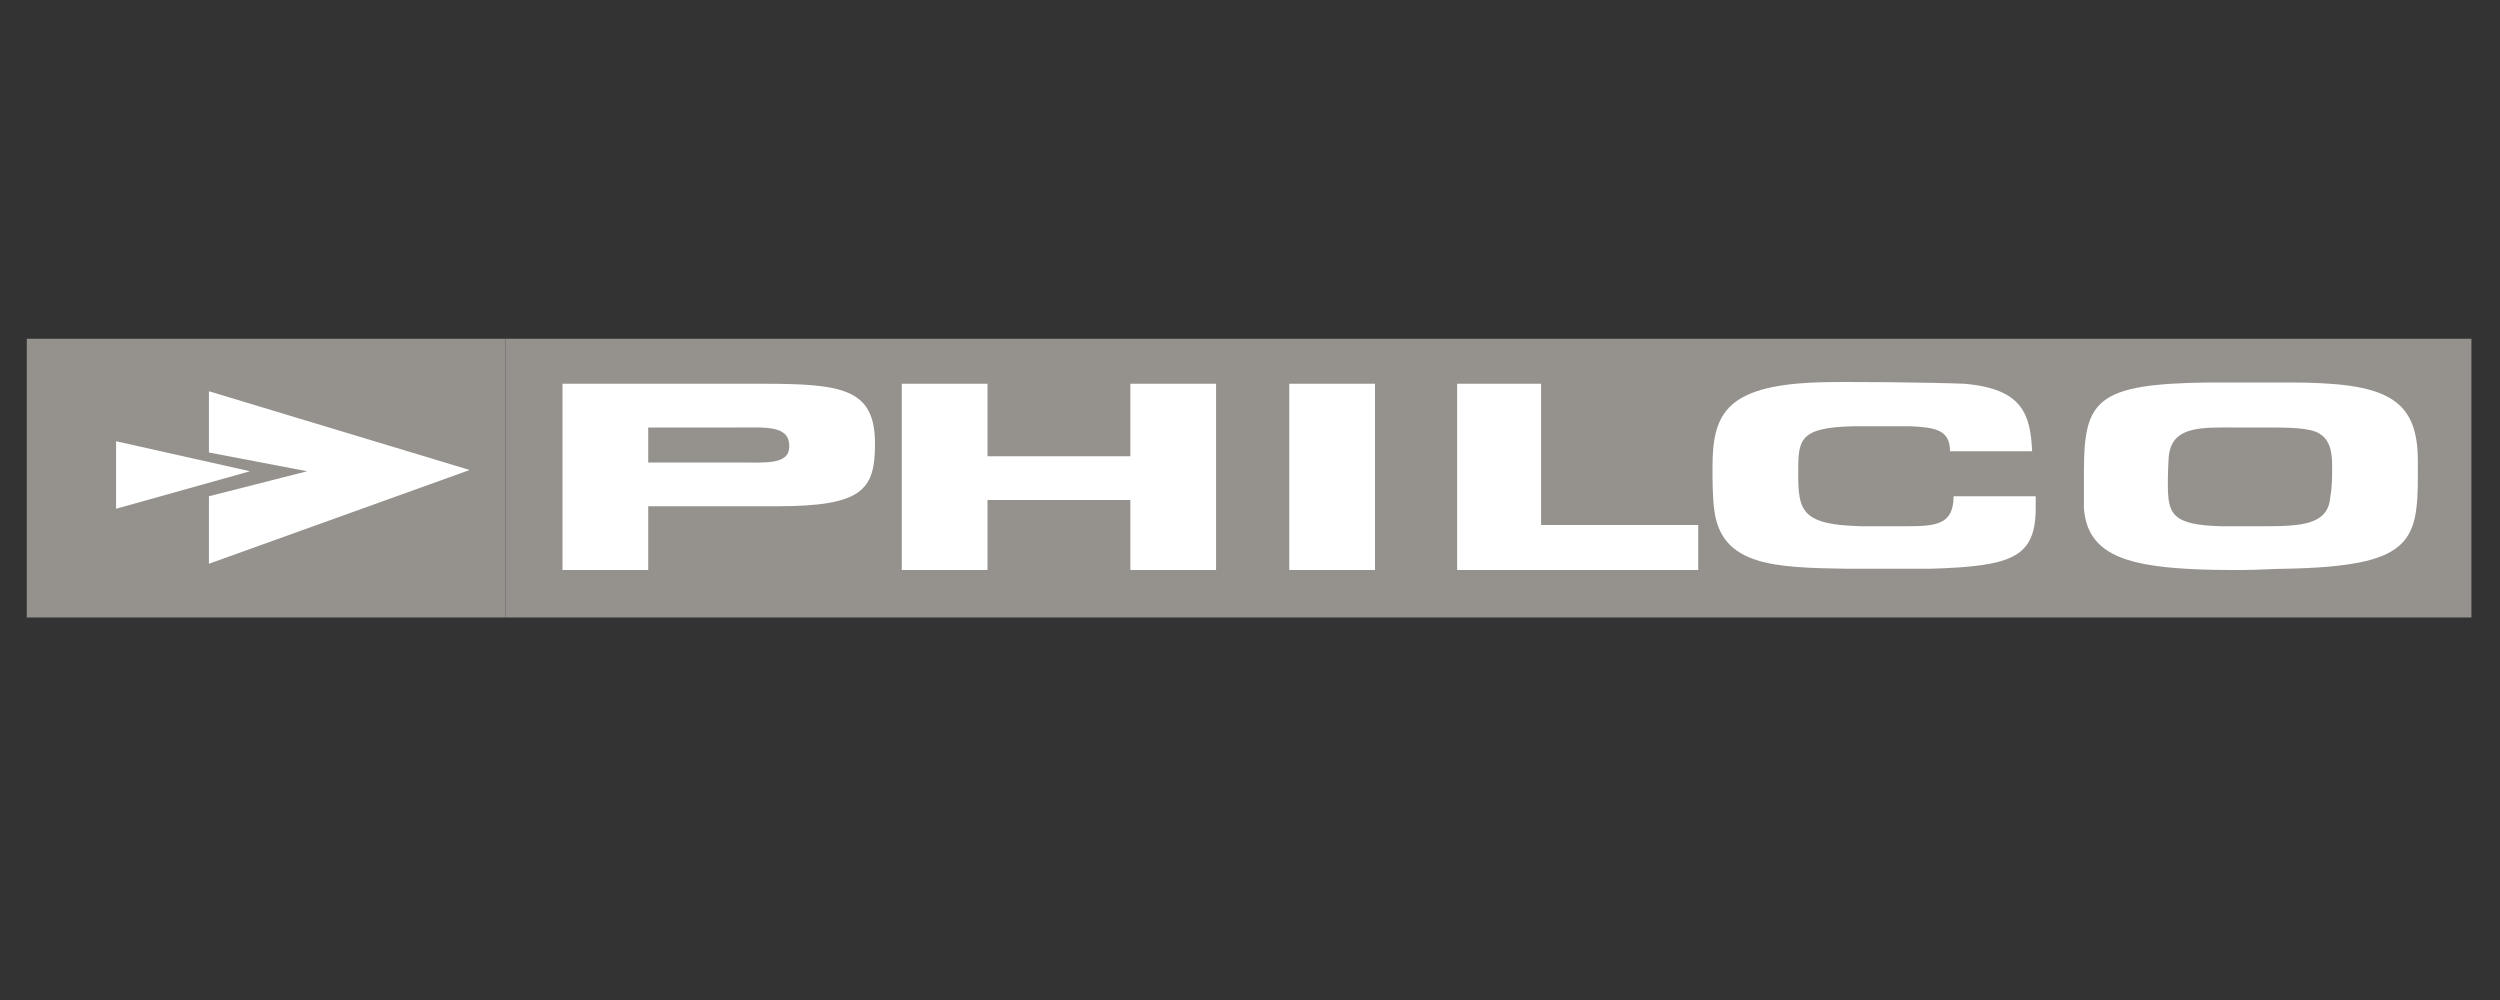
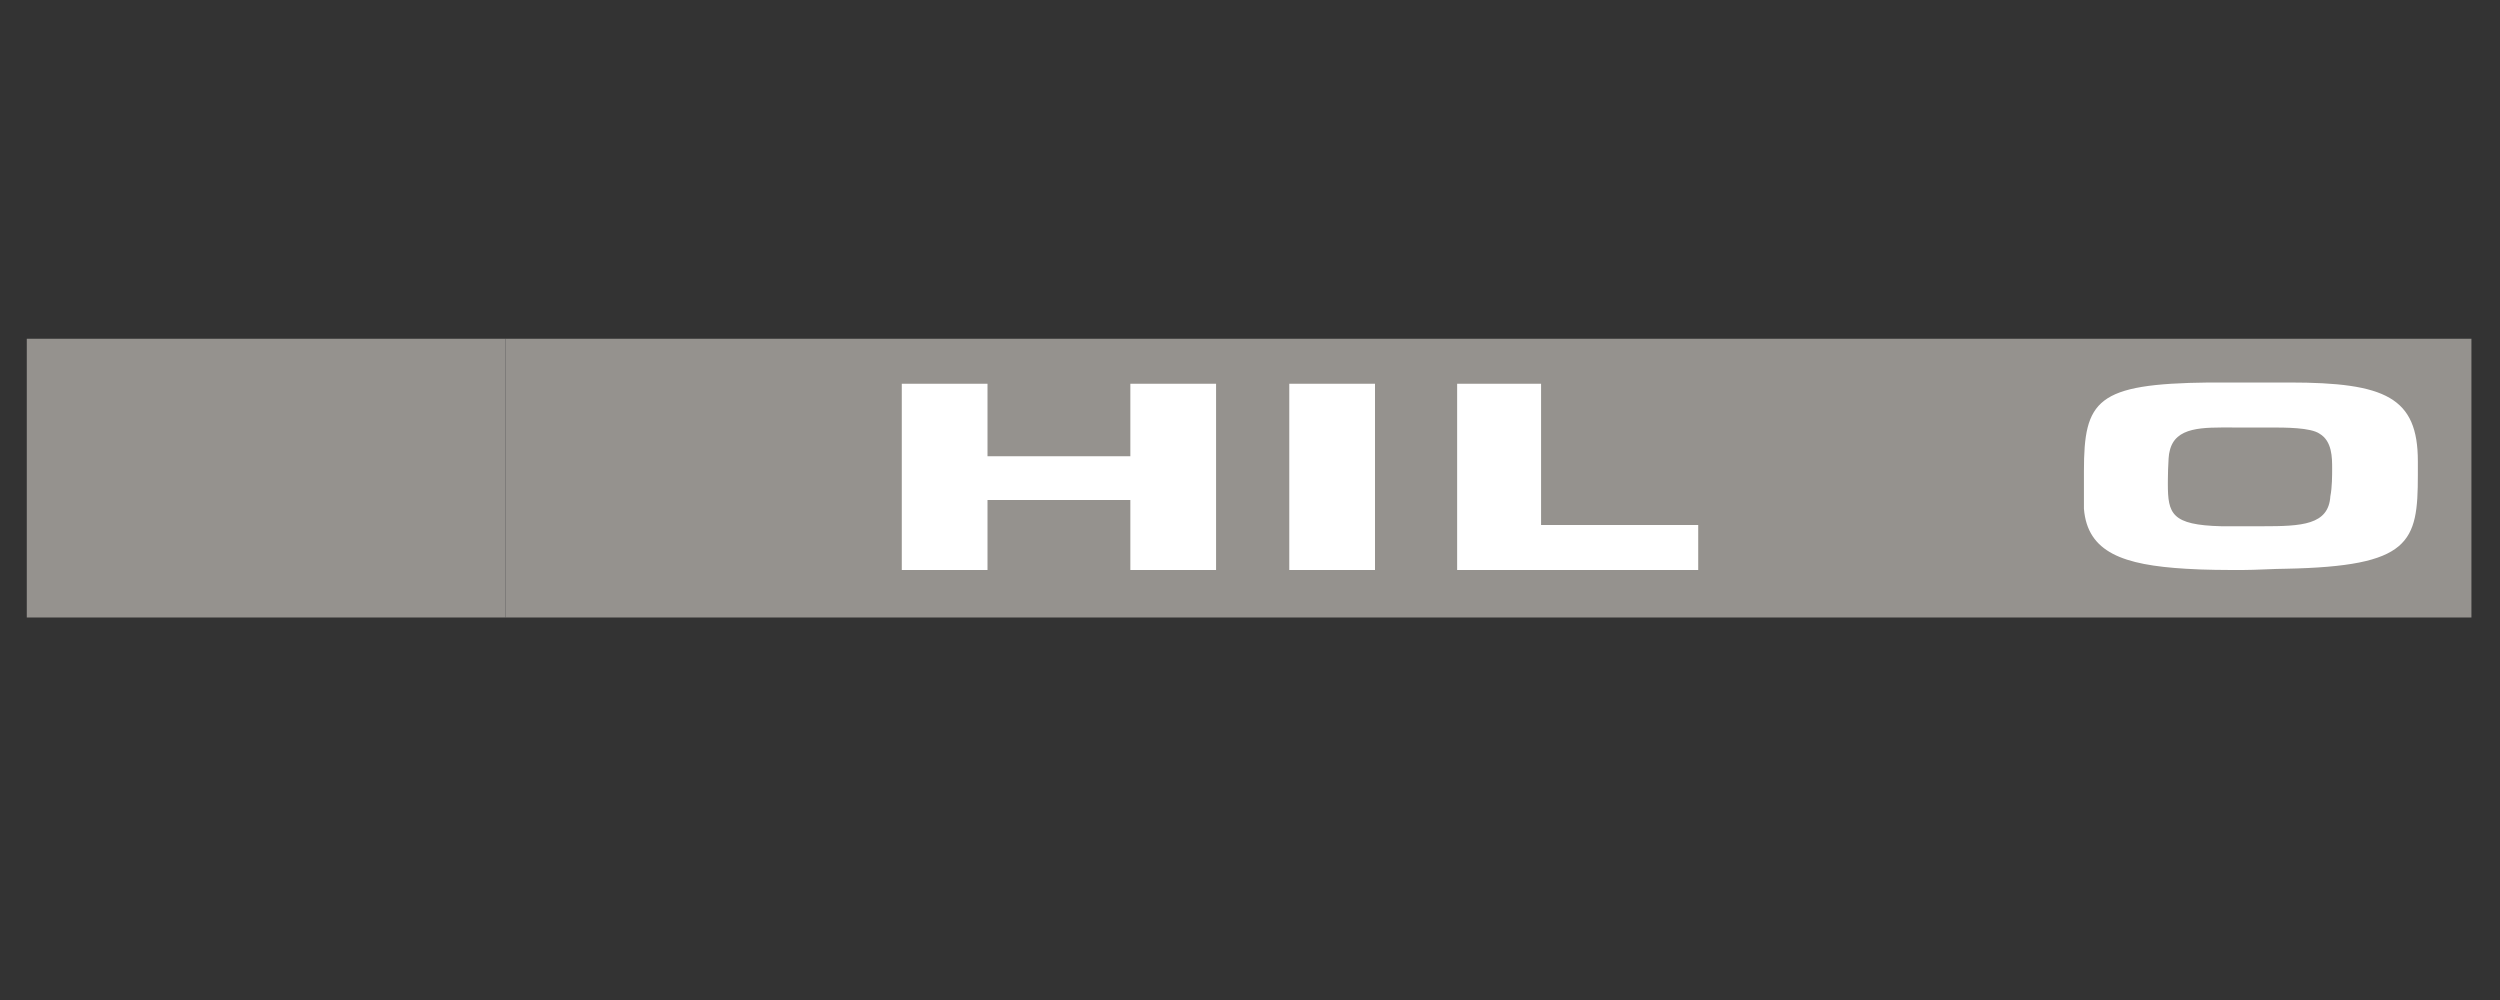
<svg xmlns="http://www.w3.org/2000/svg" width="500" height="200" viewBox="0 0 500 200" fill="none">
  <rect x="0" y="0" width="500" height="200" fill="#333333" stroke="none" />
  <path fill-rule="evenodd" clip-rule="evenodd" d="M494.286 67.75H101.071V123.5H494.286V67.75Z" fill="#95928E" />
  <path fill-rule="evenodd" clip-rule="evenodd" d="M5.357 67.75H101.071V123.5H5.357V67.75Z" fill="#95928E" />
-   <path fill-rule="evenodd" clip-rule="evenodd" d="M23.214 101.75V88.25L50 94.25L23.214 101.75ZM41.786 90.5V78.25L93.929 94L41.786 112.75V99.25L61.429 94.25L41.786 90.5Z" fill="white" />
  <path fill-rule="evenodd" clip-rule="evenodd" d="M226.071 91.25H197.5V76.75H180.357V114H197.5V100H226.071V114H243.214V76.75H226.071V91.25Z" fill="white" />
  <path fill-rule="evenodd" clip-rule="evenodd" d="M257.857 114H275V76.75H257.857V114Z" fill="white" />
  <path fill-rule="evenodd" clip-rule="evenodd" d="M308.214 76.75H291.429V114H339.643V105H308.214V76.75Z" fill="white" />
-   <path fill-rule="evenodd" clip-rule="evenodd" d="M390.714 99.25C390.714 105 387.143 105.25 381.071 105.25C379.286 105.25 374.643 105.25 372.5 105.25C360.357 105 359.643 102.25 359.643 94.75C359.643 88 359.643 85.5 370.714 85.25C373.214 85.25 379.286 85.25 382.143 85.25C387.143 85.5 390 86 390 90.25H406.429C406.071 83 404.643 77.75 392.857 76.75C387.143 76.5 367.5 76.25 362.857 76.5C345 77.25 342.5 83 342.5 93.5C342.5 96 342.5 99.5 342.857 102C344.286 113.25 355 113.5 369.286 113.75C371.786 113.75 383.929 113.75 386.071 113.75C402.5 113.25 407.143 111.5 407.143 101.5C407.143 101 407.143 100.5 407.143 99.25H390.714Z" fill="white" />
-   <path fill-rule="evenodd" clip-rule="evenodd" d="M152.5 76.75H112.5V114H129.643V101.25H151.071H155.357C172.5 101.25 175 98 175 88.75C175 77.75 168.571 76.75 152.5 76.75ZM147.5 92.5H129.643V85.5H147.143C153.214 85.5 157.857 85 157.857 89.25C157.857 93 153.214 92.5 147.5 92.5Z" fill="white" />
  <path fill-rule="evenodd" clip-rule="evenodd" d="M457.857 76.5C454.643 76.5 445.714 76.5 441.786 76.5C419.286 76.75 416.786 80 416.786 94.25C416.786 96.5 416.786 99.5 416.786 101.75C417.5 110.5 424.643 113 437.143 113.75C441.071 114 445 114 448.571 114C451.071 114 455 113.75 457.143 113.75C482.143 113.25 483.571 108.5 483.571 95V92.25C483.571 79.5 477.143 76.5 457.857 76.5ZM466.071 99.25C465.714 105 460.357 105.25 452.5 105.25H444.286C434.286 105 433.571 102.75 433.571 96.75C433.571 96.75 433.571 91.25 433.929 90.25C435 85.25 440.714 85.5 446.429 85.5C449.286 85.5 451.429 85.5 453.929 85.5C457.143 85.5 462.143 85.5 463.929 86.75C466.429 88.25 466.429 91.5 466.429 93.75C466.429 95 466.429 97.5 466.071 99.25Z" fill="white" />
</svg>